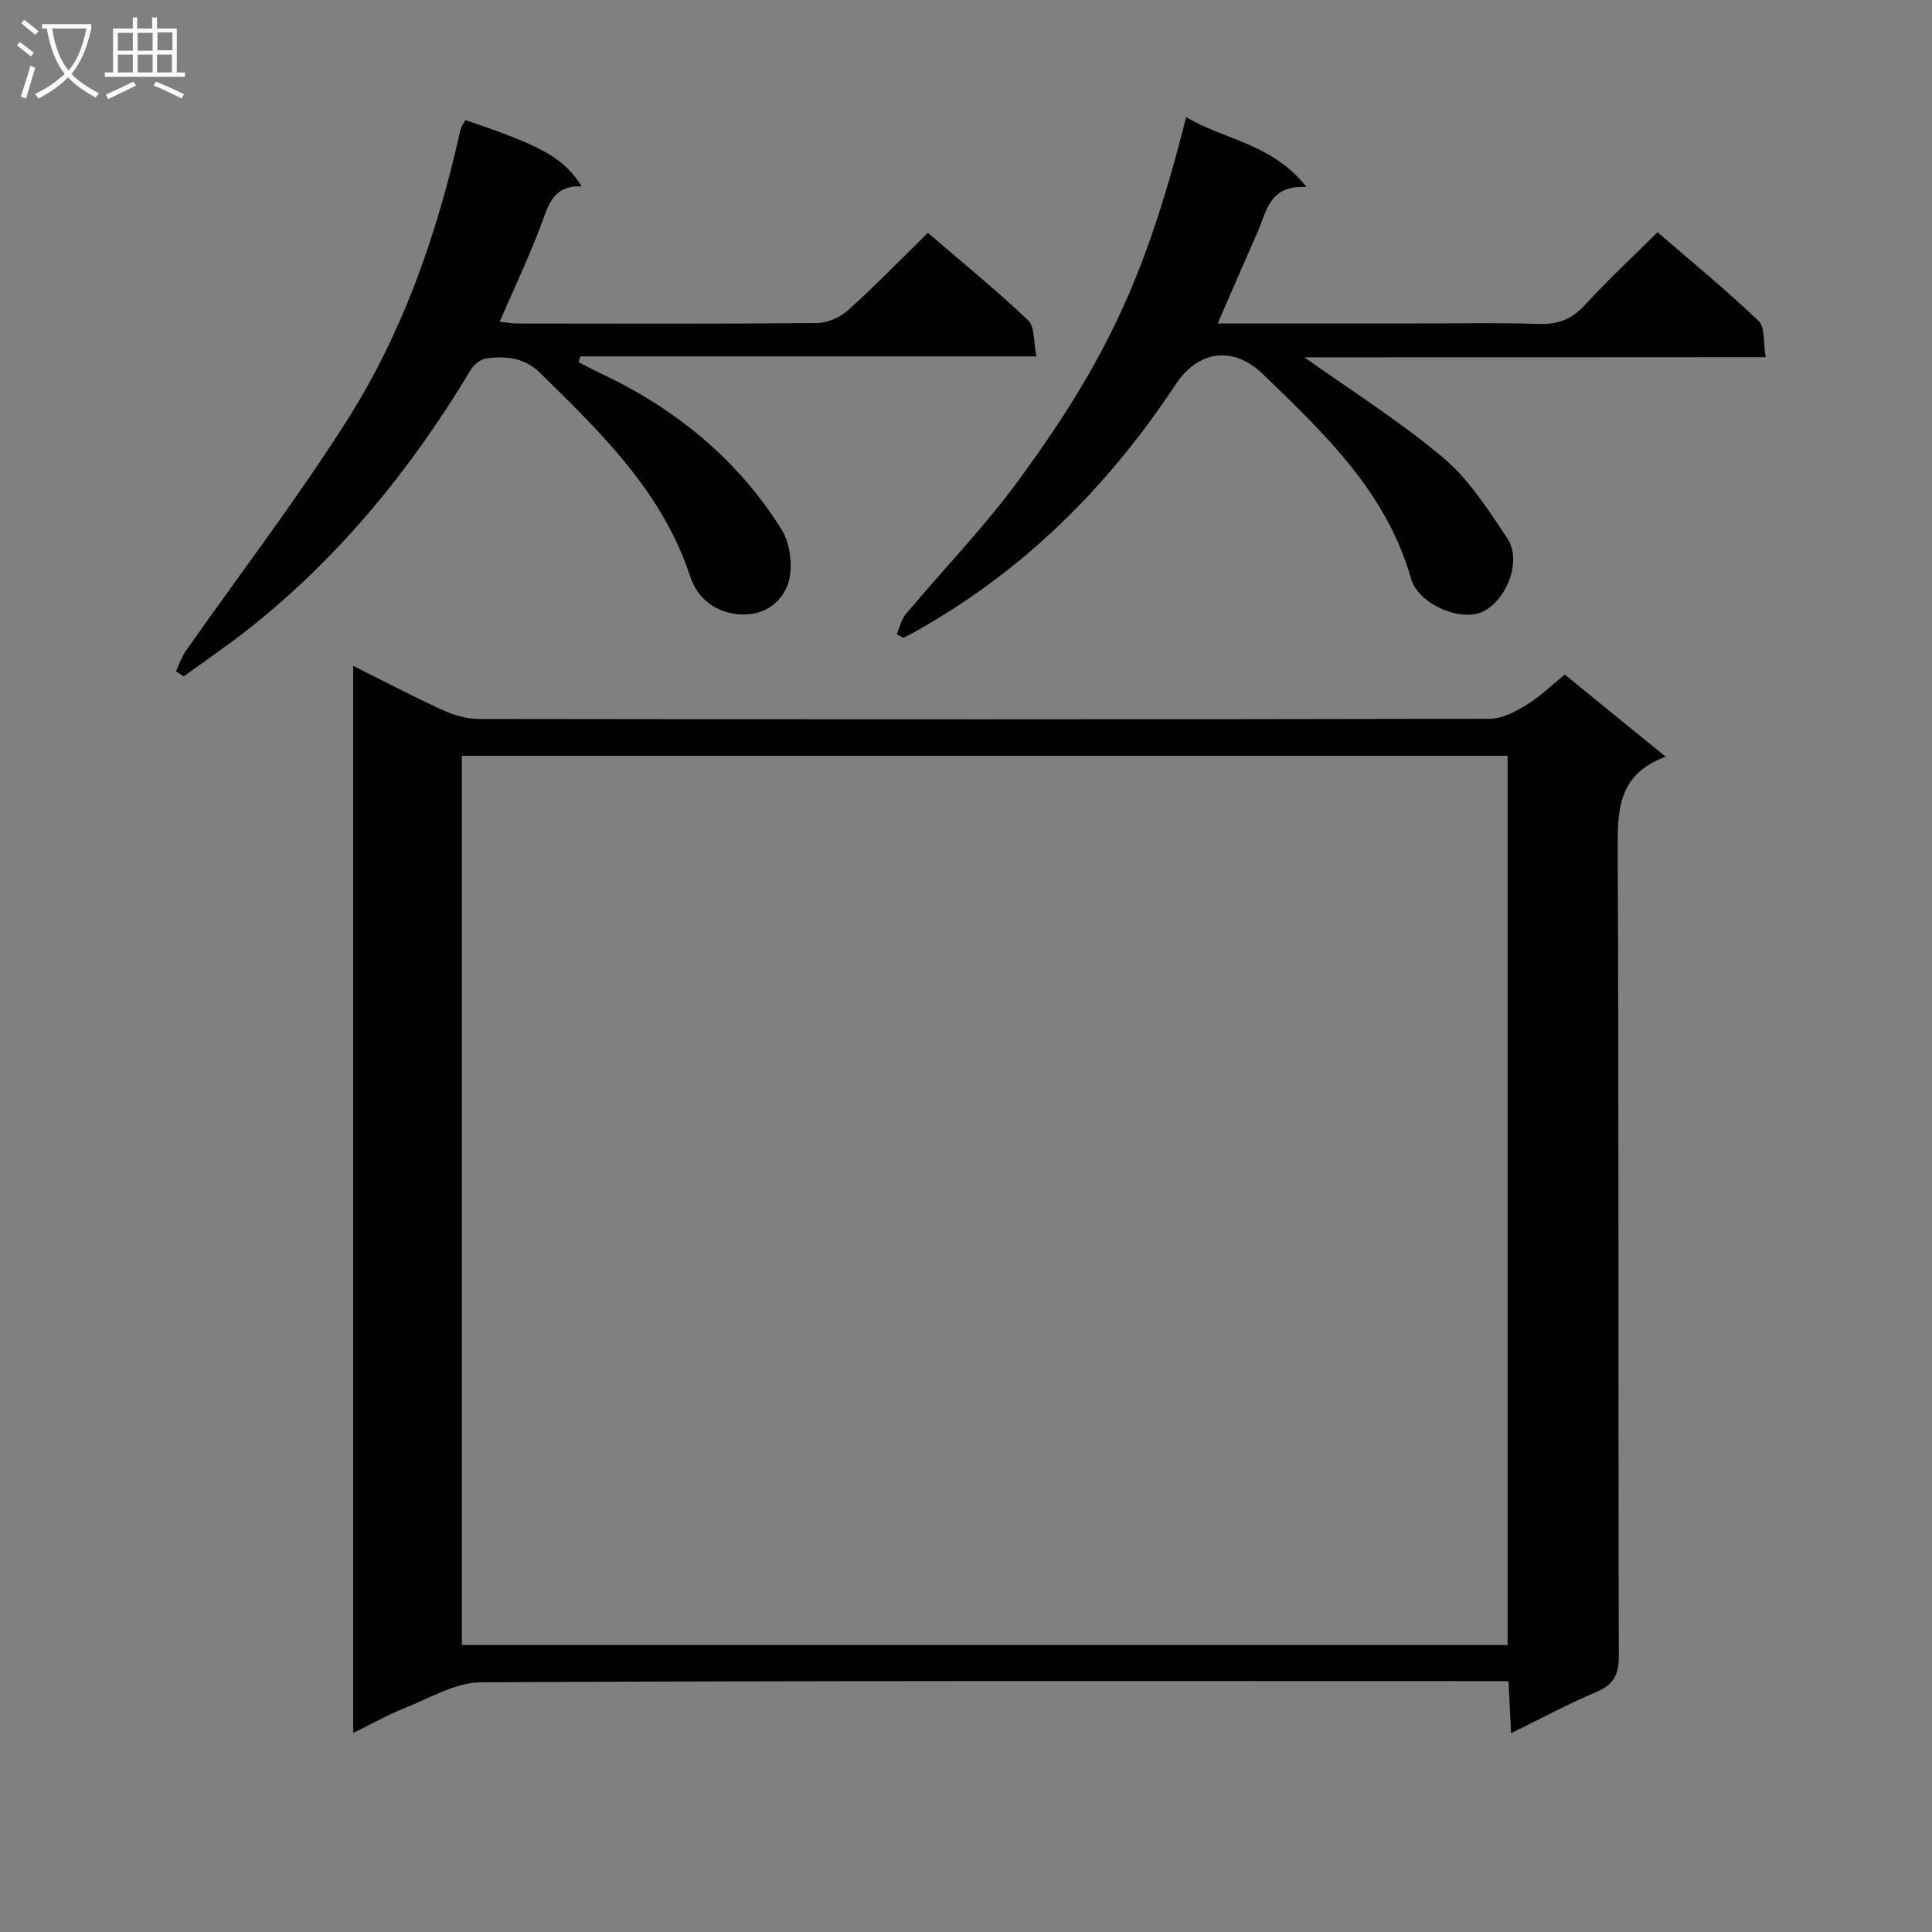
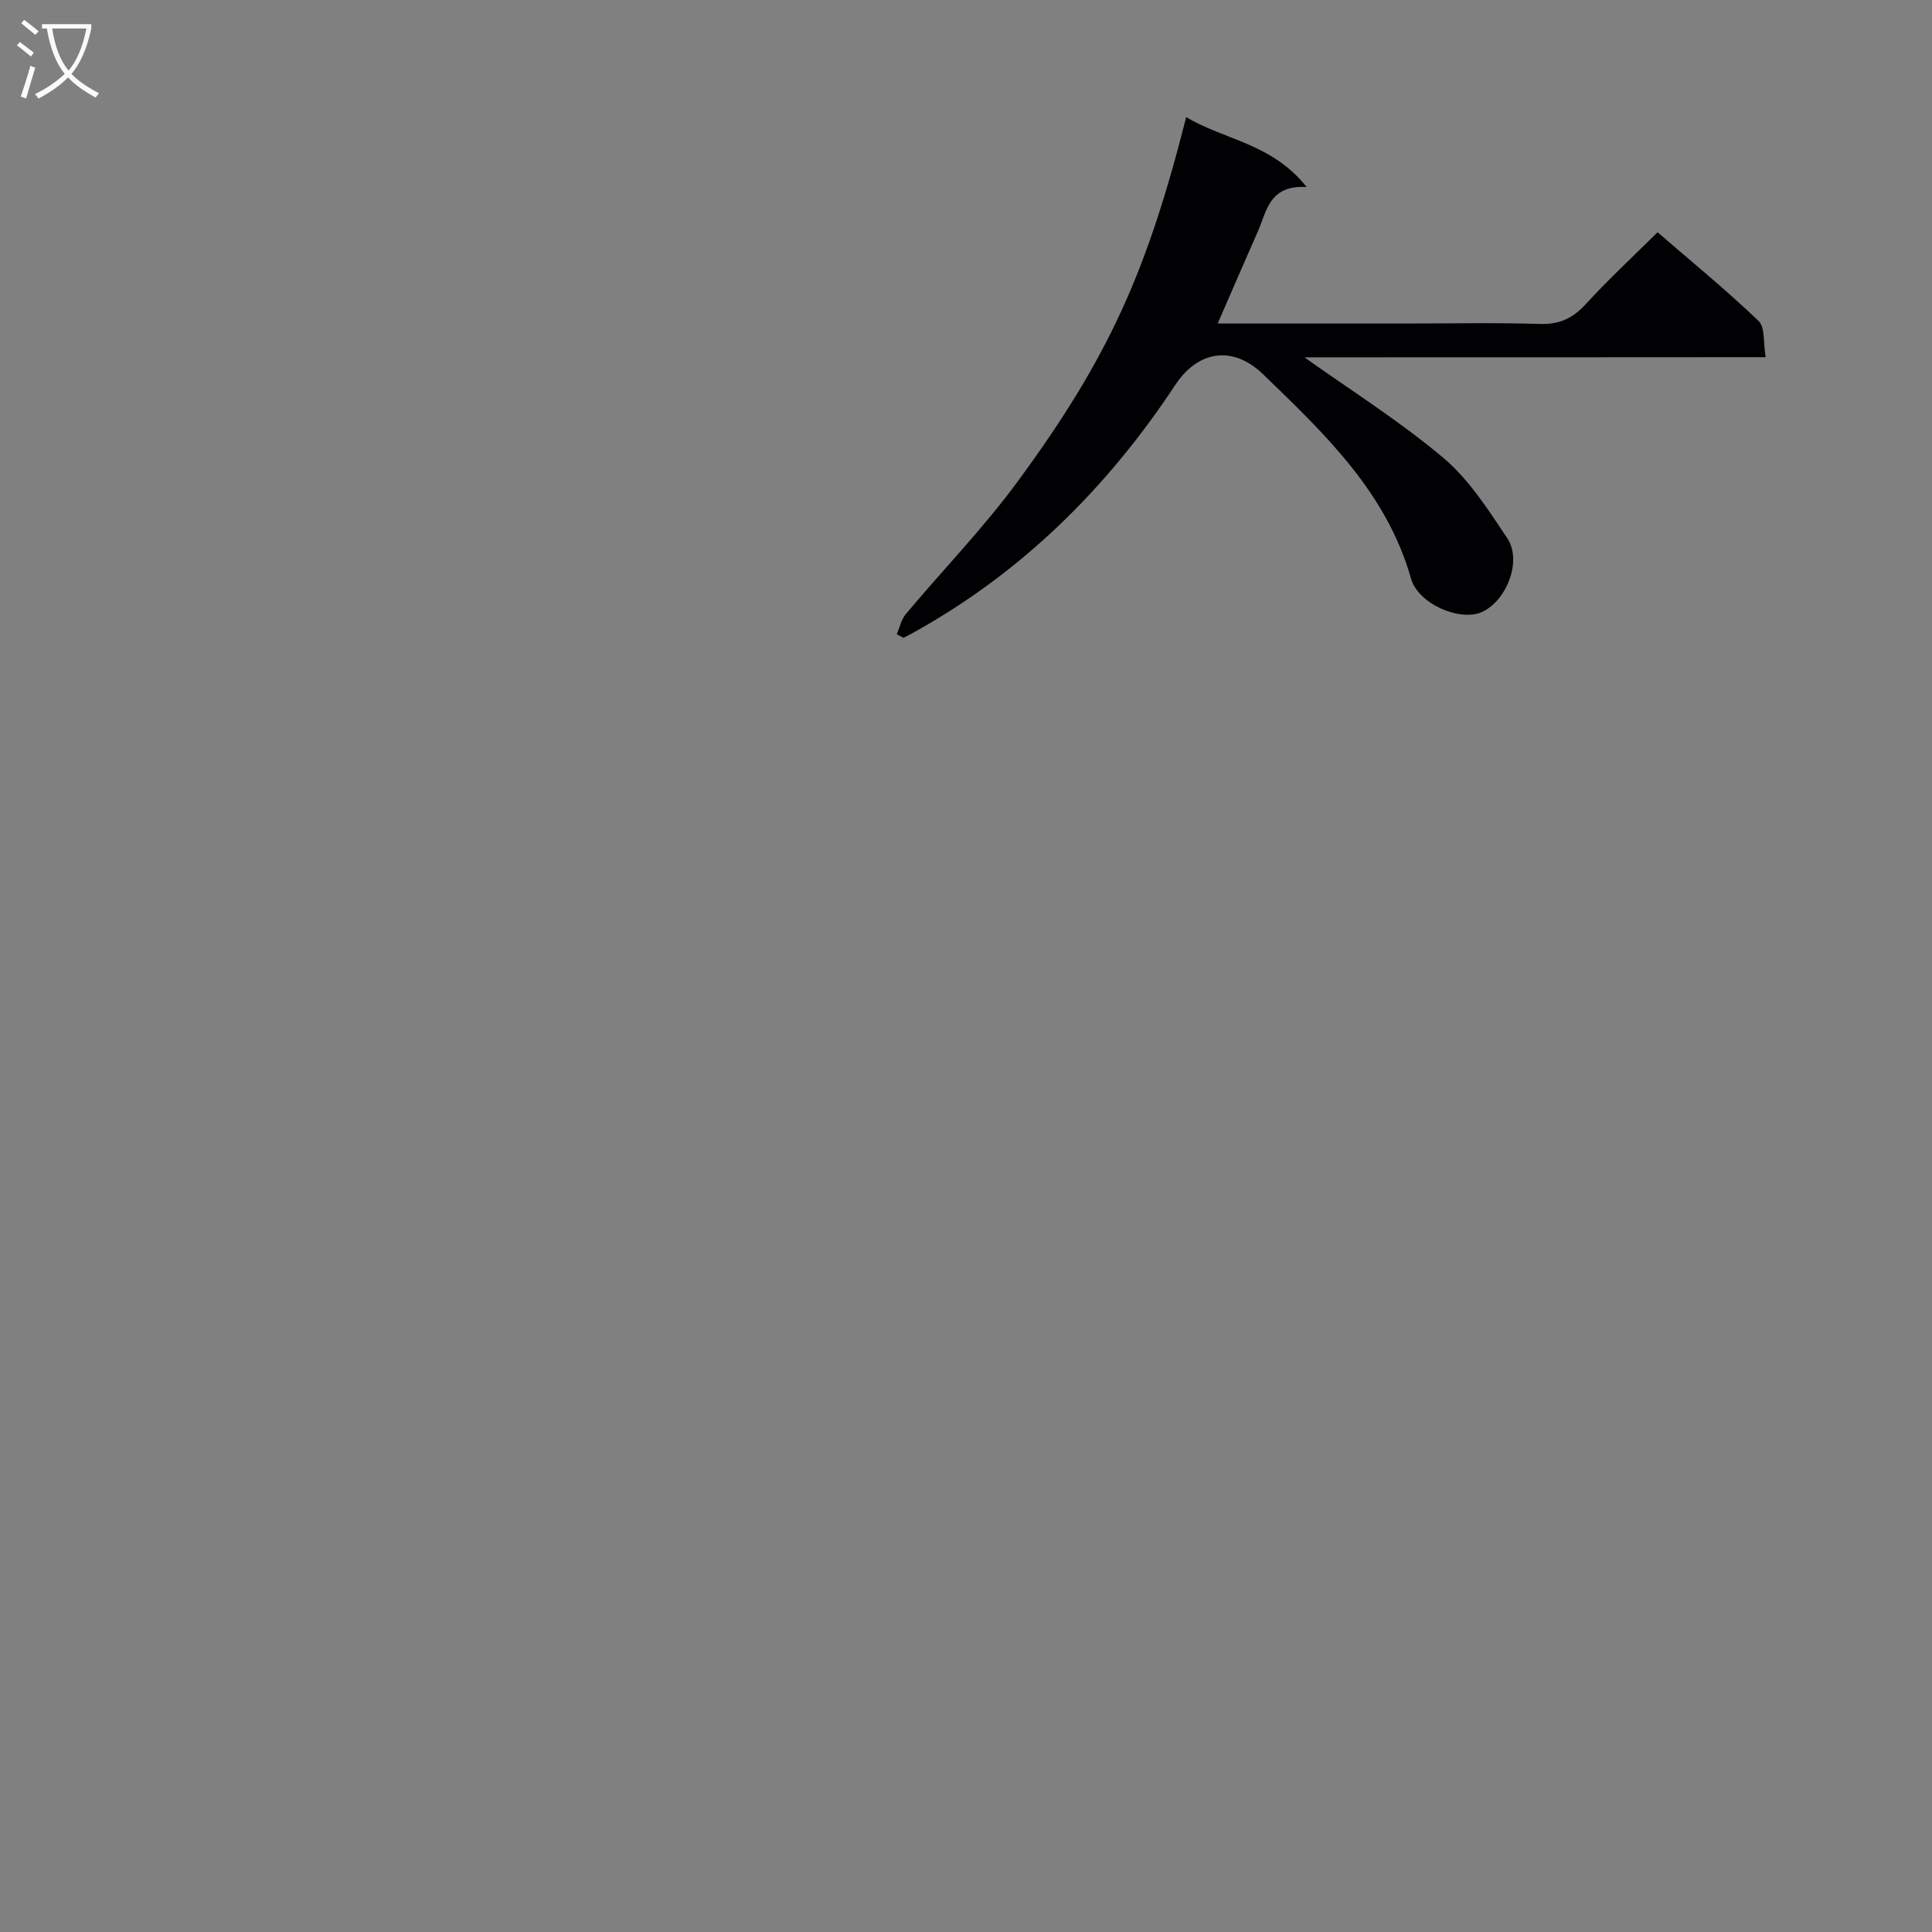
<svg xmlns="http://www.w3.org/2000/svg" enable-background="new 0 0 400 400" viewBox="0 0 400 400">
  <rect x="0" y="0" width="400" height="400" fill="#808080" stroke="none" />
  <g fill="#010104">
-     <path d="m323.97 139.66c6.81 5.55 13.47 10.97 20.89 17.01-10.08 3.7-9.97 11.34-9.93 19.71.25 55.49.08 110.98.23 166.47.01 3.94-1.11 5.97-4.72 7.49-5.79 2.44-11.33 5.44-17.59 8.5-.19-3.9-.35-7.13-.53-10.78-2.02 0-3.65 0-5.28 0-69.16 0-138.31-.12-207.47.24-5.25.03-10.55 3.26-15.71 5.3-3.51 1.39-6.83 3.28-10.73 5.19 0-73.83 0-147.05 0-220.92 6.26 3.12 12.23 6.26 18.36 9.07 2.32 1.06 5 1.91 7.52 1.91 69.82.1 139.64.11 209.47-.04 2.52-.01 5.25-1.44 7.51-2.83 2.8-1.71 5.2-4.07 7.98-6.32zm-11.84 200.92c0-61.58 0-122.92 0-184.1-72.52 0-144.58 0-216.5 0v184.1z" />
-     <path d="m96.36 24.87c15.96 5.38 20.35 7.81 24.07 13.72-6.12-.29-6.97 4.21-8.57 8.41-2.48 6.5-5.46 12.8-8.41 19.61 1.3.14 2.5.37 3.71.37 20.66.02 41.32.1 61.98-.1 2.18-.02 4.8-1.17 6.44-2.65 5.56-5 10.78-10.39 16.53-16.02 6.82 5.86 14.02 11.72 20.74 18.1 1.43 1.36 1.12 4.56 1.72 7.48-31.92 0-63.16 0-94.4 0-.14.39-.28.78-.42 1.17 1.47.75 2.92 1.54 4.41 2.24 15.57 7.3 28.52 17.82 37.65 32.42 1.9 3.04 2.48 8.25 1.24 11.55-1.5 3.98-5.53 6.72-10.89 5.92-4.89-.73-7.95-3.75-9.28-7.79-5.76-17.51-18.47-29.72-31.07-42.1-3.23-3.18-7.04-3.52-11.06-3.01-1.2.15-2.64 1.29-3.29 2.38-12.25 20.45-27.09 38.67-45.84 53.53-4.39 3.48-9.05 6.64-13.58 9.94-.53-.35-1.07-.7-1.6-1.06.66-1.4 1.13-2.93 2.01-4.18 11.17-15.92 23.02-31.41 33.43-47.81 11.29-17.79 18.28-37.59 23-58.14.19-.81.35-1.62.6-2.4.16-.46.47-.86.88-1.58z" />
    <path d="m270.07 73.98c9.56 6.81 19.69 13.18 28.75 20.81 5.33 4.49 9.32 10.76 13.26 16.67 3.08 4.62-.11 12.85-5.19 15.22-4.52 2.11-13.26-1.6-14.76-6.9-5.06-17.89-17.96-30.04-30.62-42.29-6.25-6.05-13.47-4.93-18.17 2.19-14.17 21.46-31.97 39.05-54.62 51.51-.55.3-1.12.58-1.68.86-.46-.25-.92-.49-1.38-.74.61-1.4.93-3.04 1.87-4.16 7.69-9.18 16.09-17.82 23.16-27.45 18.88-25.69 26.78-43.42 34.9-75.46 7.83 4.74 17.72 5.38 24.93 14.48-7.78-.46-8.24 5.01-10.12 9.25-2.73 6.17-5.4 12.37-8.29 19.01h39.22c9.16 0 18.33-.2 27.48.09 4.03.13 6.82-1.16 9.5-4.1 4.59-5.02 9.59-9.65 14.87-14.89 7.04 6.09 14.22 11.97 20.91 18.36 1.39 1.33.96 4.56 1.47 7.51-32.59.03-64.45.03-95.49.03z" />
  </g>
  <path d="m6.4 11.7c-1-.8-1.9-1.6-2.9-2.3l.6-.7c.9.7 1.9 1.4 2.9 2.2zm-2.1 8.3c.7-2.1 1.4-4.2 2-6.4.2.1.6.3 1 .4-.7 2.3-1.3 4.4-1.9 6.4zm3-12.8c-1.1-.9-2.1-1.7-2.9-2.4l.6-.7c1 .8 2 1.5 3 2.4zm1.4-1.3v-.9h10.2v.9c-.9 4.2-2.3 7.3-4.1 9.4 1.3 1.4 3.2 2.7 5.7 4-.2.2-.4.5-.7.9-2.5-1.4-4.4-2.7-5.7-4.2-1.4 1.5-3.5 3-6.1 4.4 0 0 0 0-.1-.1-.3-.4-.5-.7-.7-.8 2.7-1.3 4.7-2.8 6.2-4.2-1.8-2.2-3-5.3-3.7-9.4zm9.2 0h-7.1c.6 3.8 1.7 6.7 3.4 8.7 1.7-2 2.9-4.8 3.7-8.7z" fill="#fbfafa" />
-   <path d="m31.6 3.6h.9v2.3h4.1v9.1h1.7v.9h-16.6v-.9h1.7v-9.1h4.1v-2.3h.9v2.3h3.1v-2.3zm-4 13.3.6.8c-1.9.9-3.8 1.9-5.8 2.8-.2-.3-.3-.6-.5-.9 2-.9 3.9-1.8 5.7-2.7zm-3.2-10.1v3.7h3.1v-3.7zm0 4.5v3.7h3.1v-3.7zm4.1-4.5v3.7h3.1v-3.7zm0 4.5v3.7h3.1v-3.7zm9.1 9.1c-2.1-1.1-4.1-2-5.8-2.7l.5-.8c2.2.9 4.1 1.8 5.8 2.6zm-1.9-13.7h-3.1v3.7h3.1v-3.6zm-3.2 4.6v3.7h3.1v-3.7z" fill="#fbfafa" />
</svg>